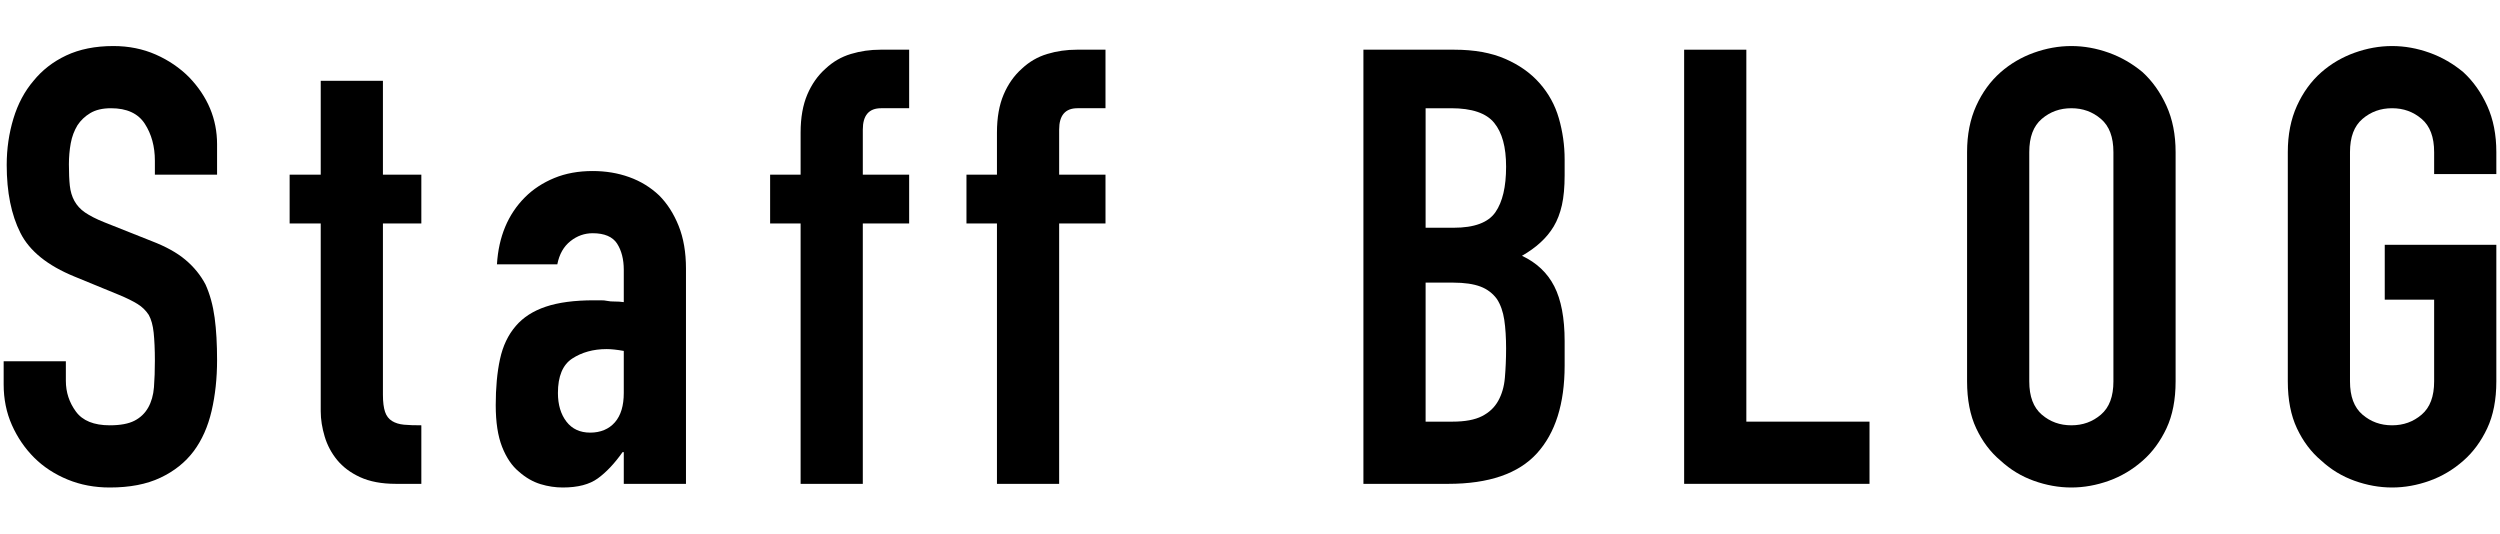
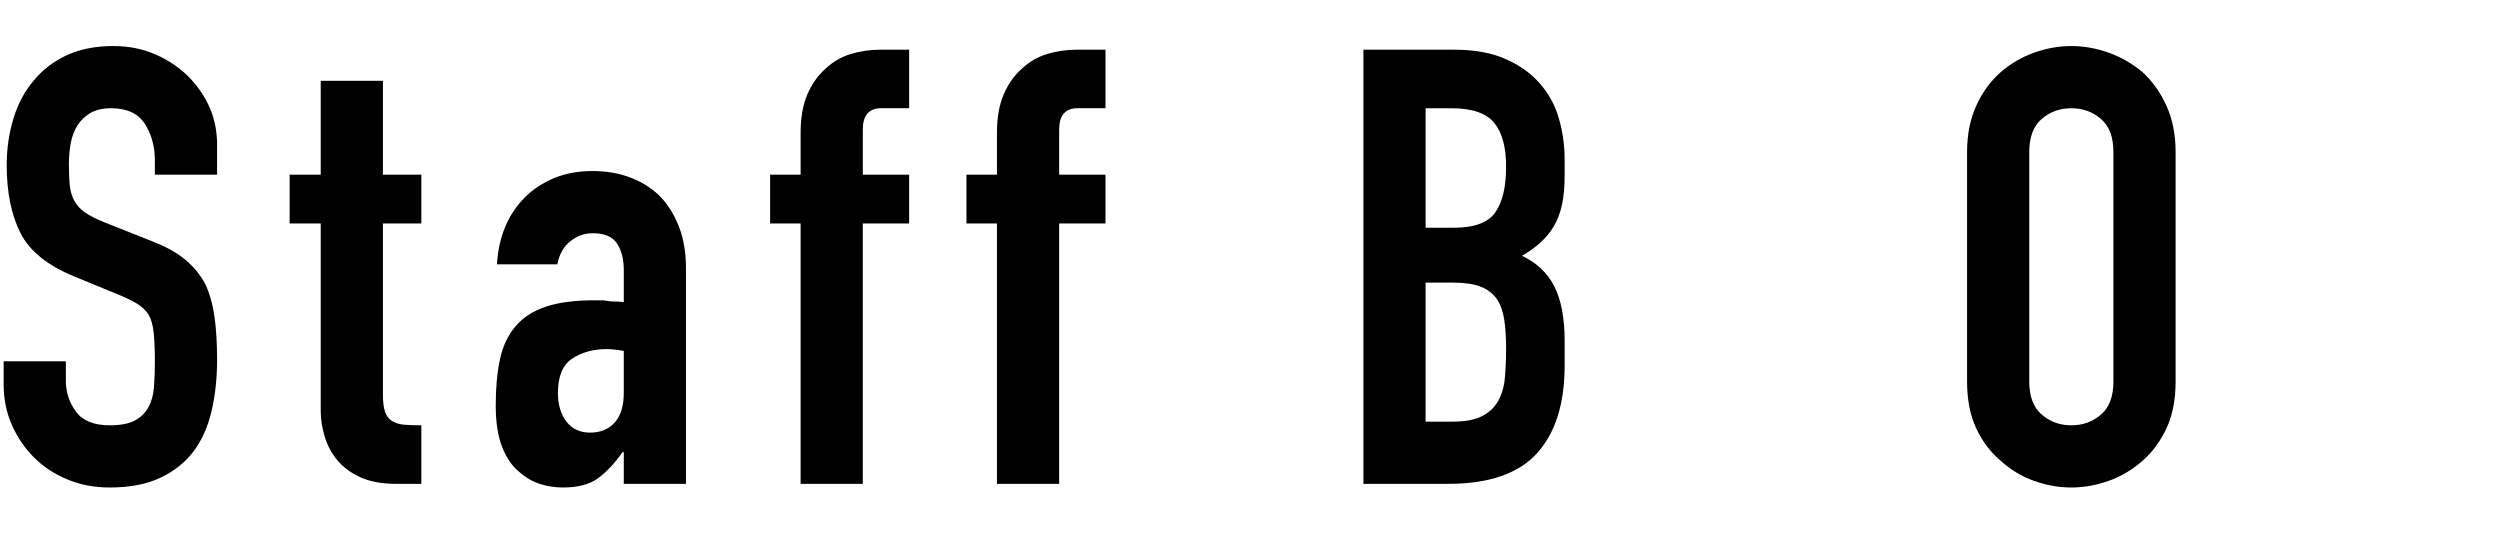
<svg xmlns="http://www.w3.org/2000/svg" id="_イヤー_2" viewBox="0 0 164 35">
  <defs>
    <style>.cls-1{clip-path:url(#clippath);}.cls-2{fill:none;}</style>
    <clipPath id="clippath">
      <rect class="cls-2" width="164" height="35" />
    </clipPath>
  </defs>
  <g id="_イヤー_2-2">
    <g class="cls-1">
      <g>
        <path d="M14.24,11.46h-4.08v-.92c0-.93-.22-1.74-.66-2.42s-1.18-1.02-2.22-1.02c-.56,0-1.01,.11-1.36,.32-.35,.21-.63,.48-.84,.8-.21,.35-.36,.74-.44,1.18s-.12,.9-.12,1.38c0,.56,.02,1.03,.06,1.4s.14,.71,.3,1c.16,.29,.39,.55,.7,.76,.31,.21,.73,.43,1.26,.64l3.12,1.24c.91,.35,1.64,.75,2.2,1.22,.56,.47,1,1.01,1.32,1.62,.29,.64,.49,1.37,.6,2.18,.11,.81,.16,1.74,.16,2.78,0,1.2-.12,2.31-.36,3.34-.24,1.03-.63,1.9-1.16,2.62-.56,.75-1.29,1.33-2.2,1.76-.91,.43-2.01,.64-3.32,.64-.99,0-1.91-.17-2.76-.52-.85-.35-1.59-.83-2.2-1.44-.61-.61-1.1-1.33-1.46-2.14-.36-.81-.54-1.7-.54-2.66v-1.52H4.32v1.28c0,.75,.22,1.42,.66,2.02,.44,.6,1.18,.9,2.22,.9,.69,0,1.23-.1,1.62-.3,.39-.2,.69-.49,.9-.86,.21-.37,.34-.82,.38-1.34s.06-1.1,.06-1.74c0-.75-.03-1.36-.08-1.84-.05-.48-.16-.87-.32-1.16-.19-.29-.43-.53-.74-.72-.31-.19-.71-.39-1.22-.6l-2.92-1.2c-1.76-.72-2.94-1.67-3.54-2.86-.6-1.19-.9-2.67-.9-4.46,0-1.07,.15-2.08,.44-3.04s.73-1.79,1.32-2.48c.56-.69,1.27-1.25,2.14-1.66,.87-.41,1.9-.62,3.1-.62,1.01,0,1.94,.19,2.78,.56,.84,.37,1.57,.87,2.18,1.48,1.23,1.28,1.84,2.75,1.84,4.4v2Z" />
        <path d="M21.04,11.46V5.3h4.08v6.16h2.52v3.2h-2.52v11.24c0,.48,.05,.85,.14,1.12,.09,.27,.25,.47,.46,.6,.21,.13,.47,.21,.78,.24,.31,.03,.69,.04,1.14,.04v3.84h-1.68c-.93,0-1.71-.15-2.34-.44-.63-.29-1.13-.67-1.5-1.12s-.65-.97-.82-1.54c-.17-.57-.26-1.12-.26-1.66V14.66h-2.04v-3.2h2.04Z" />
        <path d="M40.92,31.74v-2.08h-.08c-.53,.75-1.07,1.32-1.62,1.72-.55,.4-1.31,.6-2.3,.6-.48,0-.97-.07-1.46-.22-.49-.15-.97-.42-1.42-.82-.45-.37-.82-.91-1.1-1.62-.28-.71-.42-1.62-.42-2.74s.09-2.15,.28-3.02c.19-.87,.53-1.59,1.04-2.18,.48-.56,1.13-.98,1.96-1.26,.83-.28,1.88-.42,3.16-.42h.44c.16,0,.31,.01,.44,.04,.13,.03,.29,.04,.48,.04s.39,.01,.6,.04v-2.12c0-.69-.15-1.27-.44-1.72-.29-.45-.83-.68-1.6-.68-.53,0-1.02,.17-1.46,.52s-.73,.85-.86,1.52h-3.96c.11-1.81,.72-3.28,1.84-4.4,.53-.53,1.17-.95,1.92-1.26s1.59-.46,2.52-.46c.85,0,1.65,.13,2.4,.4,.75,.27,1.4,.67,1.96,1.2,.53,.53,.96,1.2,1.28,2s.48,1.73,.48,2.8v14.12h-4.08Zm0-8.72c-.45-.08-.83-.12-1.12-.12-.88,0-1.63,.21-2.26,.62-.63,.41-.94,1.17-.94,2.26,0,.77,.19,1.4,.56,1.88,.37,.48,.89,.72,1.56,.72s1.23-.23,1.62-.68c.39-.45,.58-1.09,.58-1.92v-2.76Z" />
        <path d="M52.52,31.74V14.66h-2v-3.2h2v-2.76c0-.99,.15-1.82,.44-2.5,.29-.68,.69-1.25,1.2-1.7,.48-.45,1.03-.77,1.66-.96,.63-.19,1.27-.28,1.94-.28h1.88v3.84h-1.84c-.8,0-1.2,.47-1.2,1.4v2.96h3.04v3.2h-3.04V31.74h-4.08Z" />
        <path d="M65.4,31.74V14.66h-2v-3.2h2v-2.76c0-.99,.15-1.82,.44-2.5,.29-.68,.69-1.25,1.2-1.7,.48-.45,1.03-.77,1.66-.96,.63-.19,1.27-.28,1.94-.28h1.88v3.84h-1.84c-.8,0-1.2,.47-1.2,1.4v2.96h3.04v3.2h-3.04V31.74h-4.08Z" />
        <path d="M89.44,31.74V3.26h5.96c1.31,0,2.42,.2,3.34,.6s1.67,.93,2.26,1.6c.59,.67,1.01,1.43,1.26,2.3,.25,.87,.38,1.77,.38,2.7v1.04c0,.77-.06,1.43-.18,1.96-.12,.53-.3,1-.54,1.4-.45,.75-1.15,1.39-2.08,1.92,.96,.45,1.67,1.12,2.12,2s.68,2.08,.68,3.6v1.6c0,2.51-.61,4.43-1.82,5.76-1.21,1.33-3.15,2-5.82,2h-5.56Zm4.08-24.64v7.84h1.84c1.36,0,2.27-.34,2.74-1.02,.47-.68,.7-1.67,.7-2.98s-.26-2.24-.78-2.88c-.52-.64-1.46-.96-2.82-.96h-1.68Zm0,11.44v9.12h1.76c.83,0,1.47-.12,1.94-.36,.47-.24,.82-.57,1.06-1,.24-.43,.39-.93,.44-1.52,.05-.59,.08-1.23,.08-1.92s-.04-1.35-.12-1.88c-.08-.53-.24-.99-.48-1.36-.27-.37-.63-.65-1.08-.82-.45-.17-1.05-.26-1.8-.26h-1.8Z" />
-         <path d="M110.48,31.74V3.26h4.08V27.66h8.08v4.08h-12.16Z" />
        <path d="M129.04,9.98c0-1.15,.2-2.16,.6-3.04,.4-.88,.93-1.61,1.6-2.2,.64-.56,1.37-.99,2.18-1.28,.81-.29,1.63-.44,2.46-.44s1.65,.15,2.46,.44c.81,.29,1.55,.72,2.22,1.28,.64,.59,1.16,1.32,1.56,2.2,.4,.88,.6,1.89,.6,3.04v15.04c0,1.2-.2,2.23-.6,3.08s-.92,1.56-1.56,2.12c-.67,.59-1.41,1.03-2.22,1.32s-1.63,.44-2.46,.44-1.65-.15-2.46-.44-1.54-.73-2.18-1.32c-.67-.56-1.2-1.27-1.6-2.12-.4-.85-.6-1.88-.6-3.08V9.98Zm4.08,15.04c0,.99,.27,1.71,.82,2.18,.55,.47,1.19,.7,1.94,.7s1.39-.23,1.94-.7c.55-.47,.82-1.19,.82-2.18V9.98c0-.99-.27-1.71-.82-2.18-.55-.47-1.19-.7-1.94-.7s-1.39,.23-1.94,.7c-.55,.47-.82,1.19-.82,2.18v15.04Z" />
-         <path d="M150.08,9.98c0-1.15,.2-2.16,.6-3.04,.4-.88,.93-1.61,1.6-2.2,.64-.56,1.37-.99,2.18-1.28,.81-.29,1.63-.44,2.46-.44s1.65,.15,2.46,.44c.81,.29,1.55,.72,2.22,1.28,.64,.59,1.16,1.32,1.56,2.2,.4,.88,.6,1.89,.6,3.04v1.44h-4.08v-1.44c0-.99-.27-1.71-.82-2.18-.55-.47-1.19-.7-1.94-.7s-1.39,.23-1.94,.7c-.55,.47-.82,1.19-.82,2.18v15.04c0,.99,.27,1.71,.82,2.18,.55,.47,1.19,.7,1.94,.7s1.39-.23,1.94-.7c.55-.47,.82-1.19,.82-2.18v-5.36h-3.24v-3.6h7.32v8.96c0,1.2-.2,2.23-.6,3.08s-.92,1.56-1.56,2.12c-.67,.59-1.41,1.03-2.22,1.32s-1.63,.44-2.46,.44-1.65-.15-2.46-.44-1.54-.73-2.18-1.32c-.67-.56-1.2-1.27-1.6-2.12-.4-.85-.6-1.88-.6-3.08V9.98Z" />
      </g>
    </g>
  </g>
</svg>